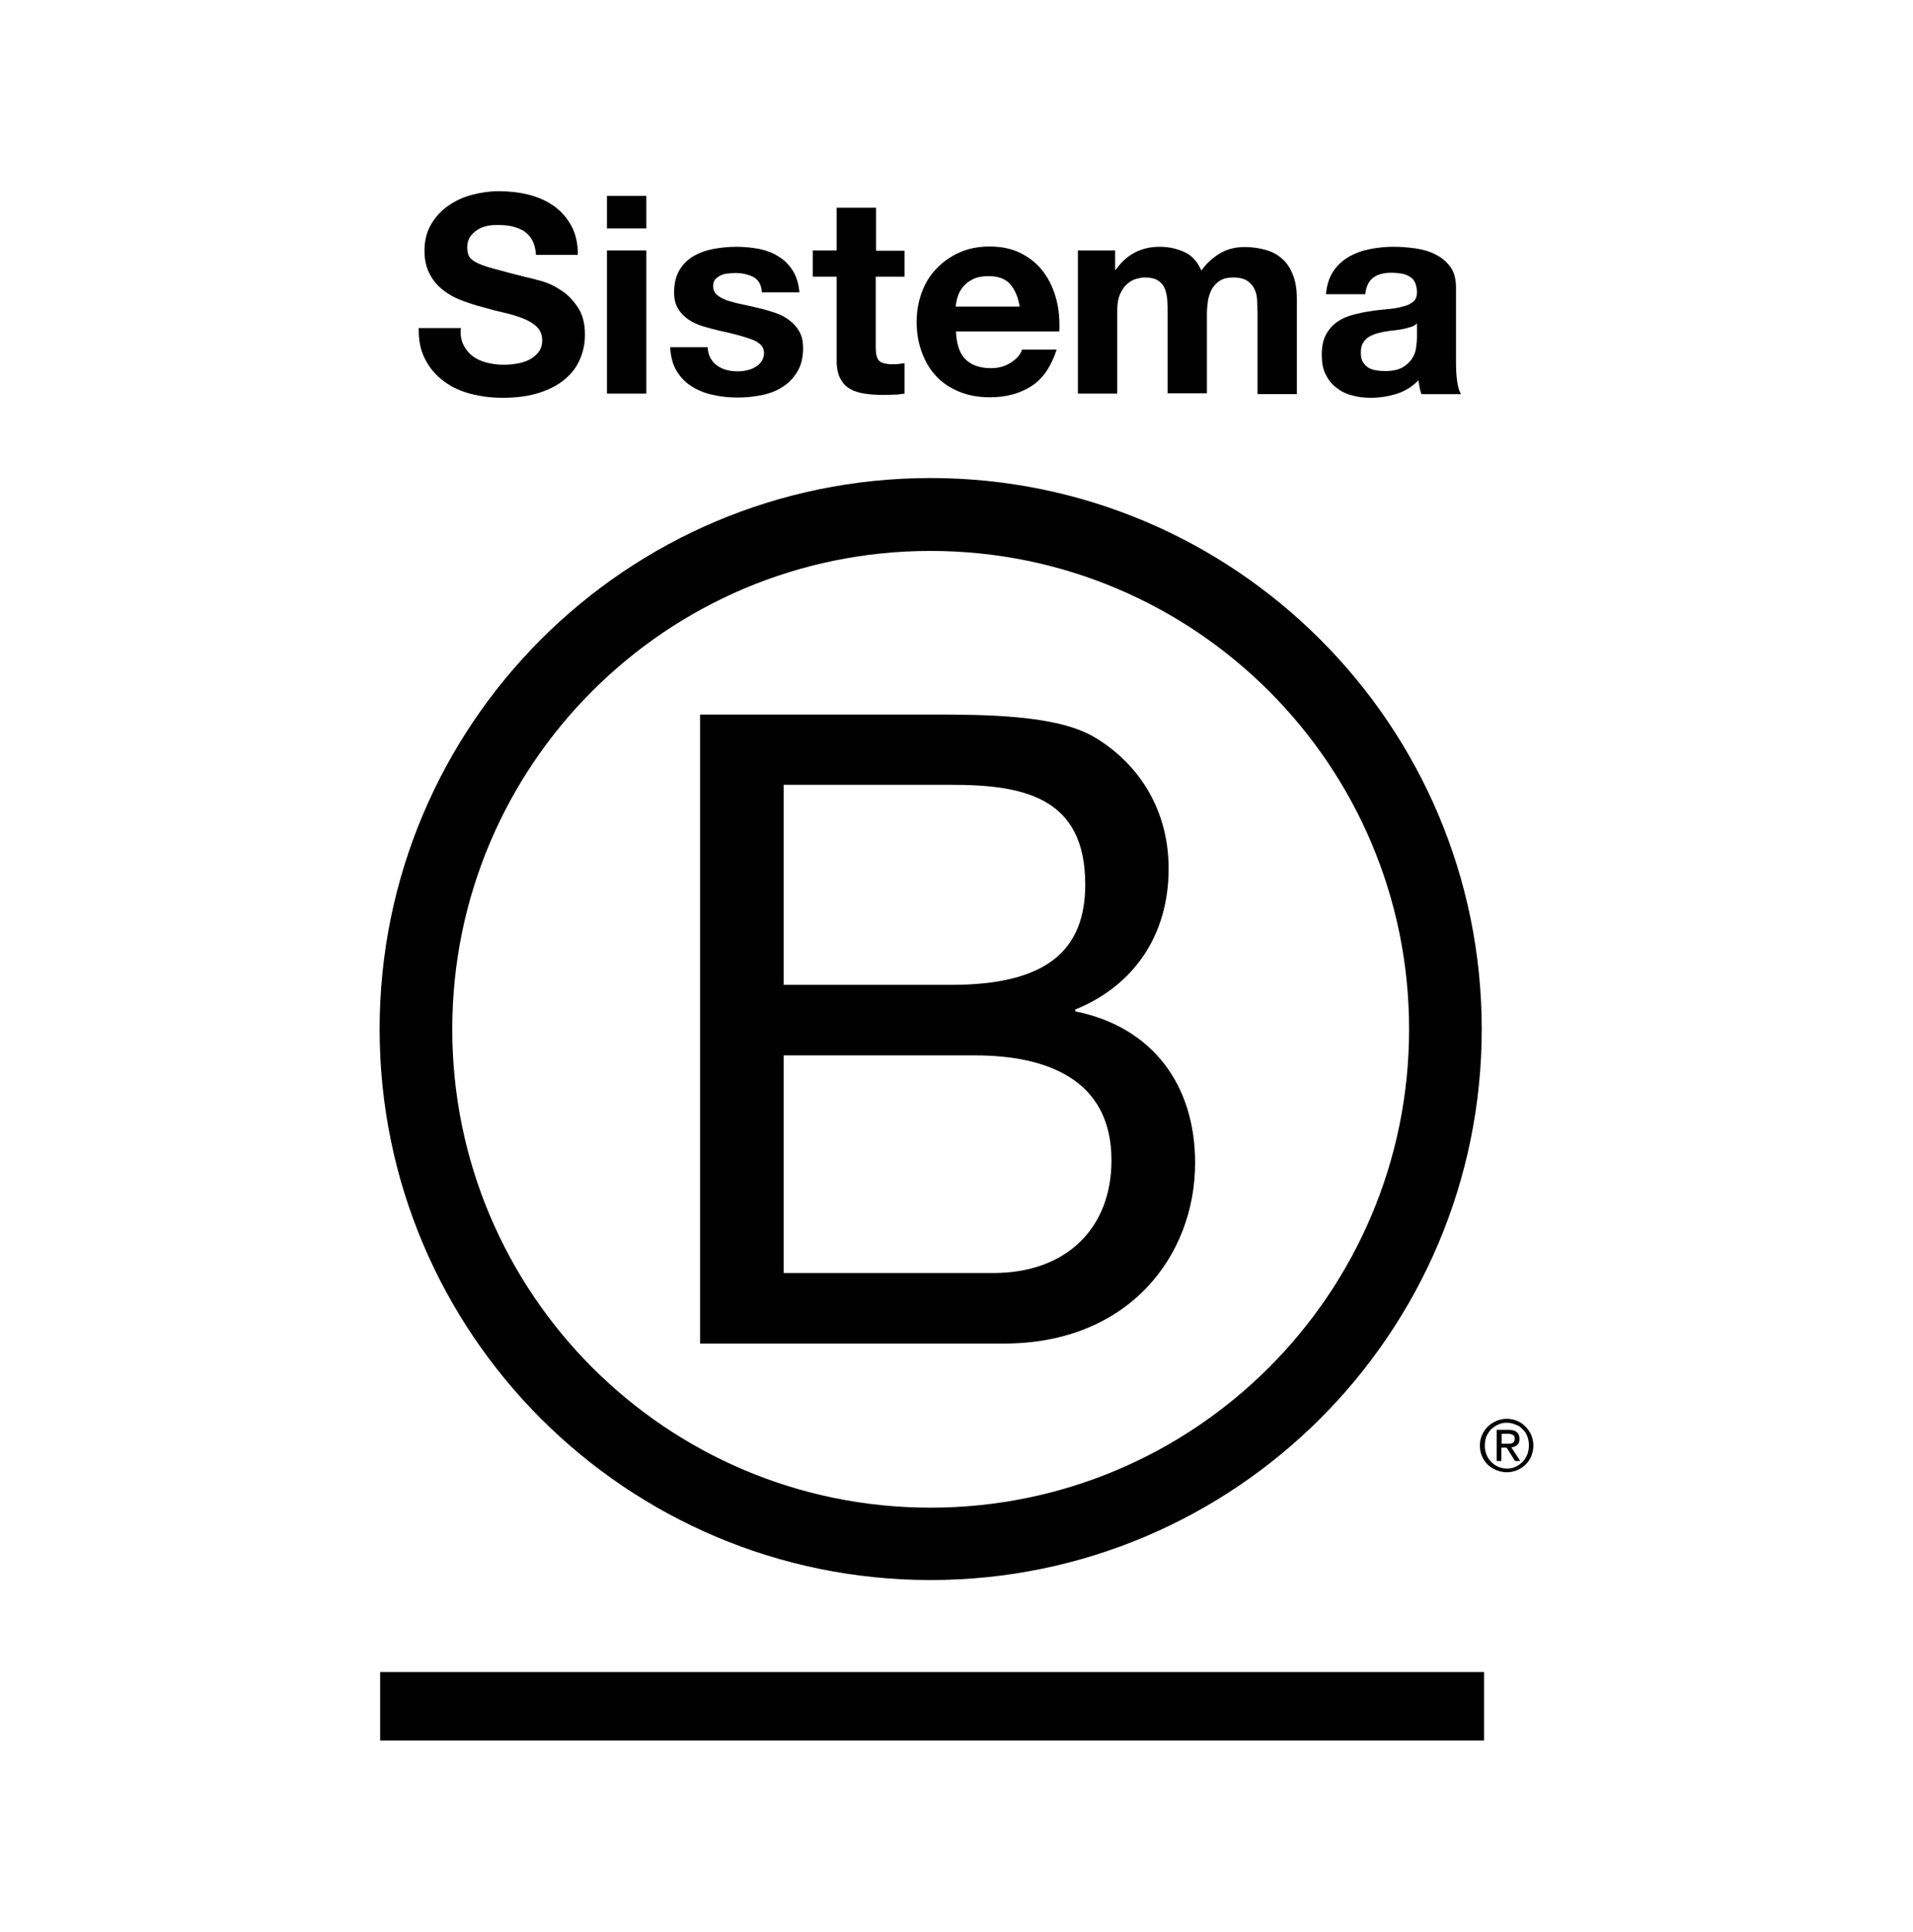
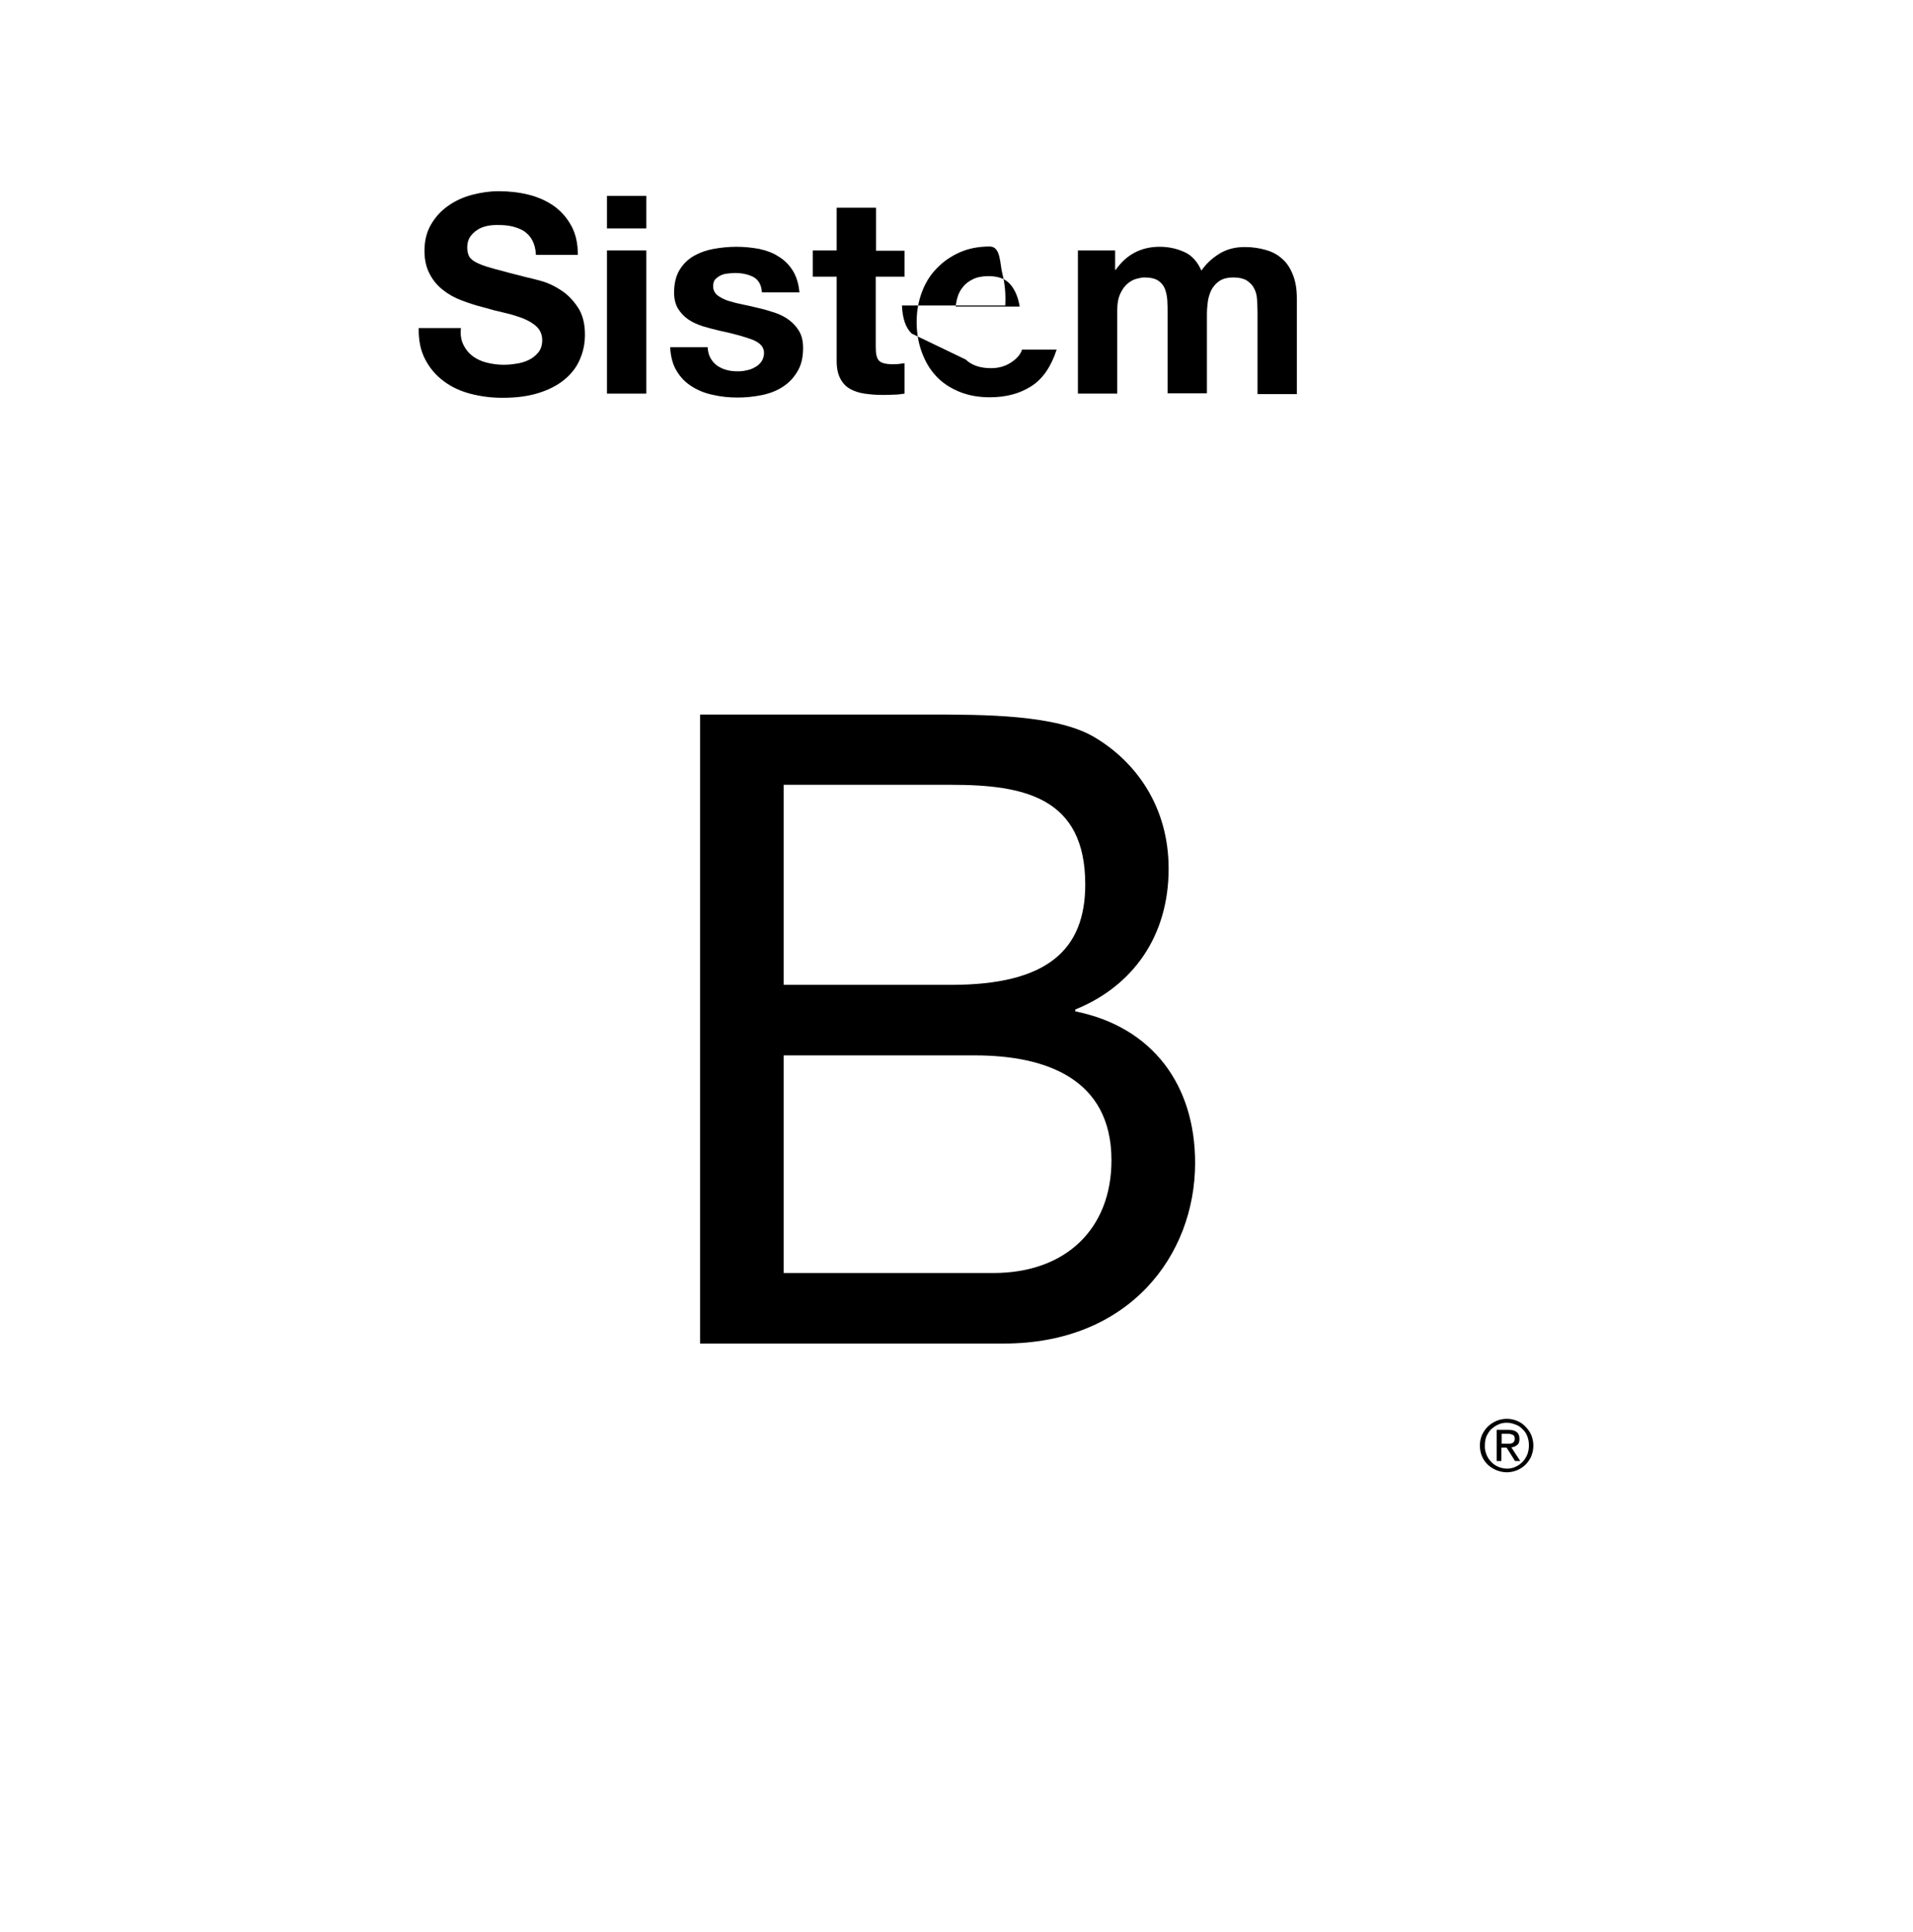
<svg xmlns="http://www.w3.org/2000/svg" id="Layer_1" data-name="Layer 1" viewBox="0 0 729.56 736.74">
  <g>
    <path d="m176.78,131.62c.9,1.8,2.1,3.2,3.6,4.3s3.3,1.9,5.3,2.4,4.2.8,6.3.8c1.5,0,3.1-.1,4.8-.4,1.7-.2,3.3-.7,4.8-1.4s2.7-1.7,3.7-2.9,1.5-2.8,1.5-4.7c0-2-.7-3.7-2-5s-3-2.3-5.1-3.2c-2.1-.8-4.5-1.6-7.2-2.2s-5.4-1.3-8.1-2.1c-2.8-.7-5.6-1.6-8.2-2.6-2.7-1-5.1-2.3-7.2-4-2.1-1.6-3.8-3.6-5.1-6.1-1.3-2.4-2-5.4-2-8.8,0-3.9.8-7.2,2.5-10.1s3.8-5.2,6.5-7.1,5.7-3.3,9.1-4.2c3.4-.9,6.8-1.4,10.1-1.4,3.9,0,7.7.4,11.4,1.3,3.6.9,6.8,2.3,9.7,4.3,2.8,2,5,4.5,6.7,7.6s2.5,6.8,2.5,11.1h-16c-.1-2.3-.6-4.1-1.4-5.6-.8-1.5-1.9-2.6-3.2-3.5-1.3-.8-2.9-1.4-4.6-1.8-1.7-.4-3.6-.5-5.6-.5-1.3,0-2.7.1-4,.4s-2.6.8-3.6,1.5c-1.1.7-2,1.6-2.7,2.6-.7,1.1-1.1,2.4-1.1,4,0,1.5.3,2.7.8,3.6.6.9,1.7,1.8,3.3,2.5,1.7.8,3.9,1.5,6.9,2.3,2.9.8,6.7,1.8,11.5,3,1.4.3,3.4.8,5.9,1.5s5,1.9,7.4,3.5c2.5,1.6,4.6,3.8,6.4,6.5,1.8,2.7,2.7,6.2,2.7,10.4,0,3.5-.7,6.7-2,9.6-1.3,3-3.3,5.5-6,7.7-2.6,2.1-5.9,3.8-9.8,5-3.9,1.2-8.4,1.8-13.6,1.8-4.2,0-8.2-.5-12.1-1.5-3.9-1-7.4-2.6-10.3-4.8-3-2.2-5.4-5-7.1-8.3-1.8-3.4-2.6-7.4-2.5-12h16.1c-.3,2.6.1,4.7,1,6.5Z" />
    <path d="m231.48,87.12v-12.4h15v12.4h-15Zm15,8.4v54.6h-15v-54.6h15Z" />
    <path d="m270.98,136.62c.7,1.2,1.5,2.1,2.6,2.9,1.1.7,2.3,1.3,3.6,1.6,1.4.4,2.8.5,4.3.5,1.1,0,2.2-.1,3.3-.4,1.2-.2,2.2-.6,3.2-1.2,1-.5,1.7-1.2,2.4-2.1.6-.9,1-2,1-3.3,0-2.3-1.5-3.9-4.5-5.1-3-1.1-7.2-2.3-12.5-3.4-2.2-.5-4.3-1.1-6.4-1.7-2.1-.7-3.9-1.5-5.5-2.6s-2.9-2.5-3.9-4.1c-1-1.7-1.5-3.7-1.5-6.1,0-3.5.7-6.4,2.1-8.7,1.4-2.3,3.2-4,5.4-5.3,2.3-1.3,4.8-2.2,7.6-2.7s5.7-.8,8.7-.8,5.8.3,8.6.8c2.8.6,5.3,1.5,7.4,2.9,2.2,1.3,4,3.1,5.4,5.3s2.3,5,2.6,8.4h-14.3c-.2-2.9-1.3-4.8-3.3-5.9-2-1-4.3-1.5-7-1.5-.8,0-1.8.1-2.7.2-1,.1-1.9.3-2.7.7s-1.5.9-2.1,1.5c-.6.7-.8,1.6-.8,2.7,0,1.3.5,2.4,1.5,3.3,1,.8,2.3,1.5,3.9,2.1,1.6.5,3.4,1,5.4,1.4s4.1.9,6.2,1.4c2.2.5,4.3,1.1,6.4,1.8,2.1.7,3.9,1.6,5.5,2.8s2.9,2.6,3.9,4.3c1,1.7,1.5,3.9,1.5,6.4,0,3.6-.7,6.6-2.2,9-1.4,2.4-3.3,4.4-5.7,5.9-2.3,1.5-5,2.5-8,3.1s-6,.9-9.1.9-6.3-.3-9.3-1c-3-.6-5.7-1.7-8.1-3.2s-4.3-3.4-5.8-5.9c-1.5-2.4-2.3-5.5-2.5-9.1h14.3c.1,1.6.4,3,1.1,4.2Z" />
    <path d="m344.98,95.52v10h-11v27c0,2.5.4,4.2,1.3,5.1.8.8,2.5,1.3,5.1,1.3.8,0,1.7,0,2.4-.1.8-.1,1.5-.2,2.2-.3v11.6c-1.3.2-2.7.4-4.2.4-1.5.1-3.1.1-4.5.1-2.3,0-4.5-.2-6.6-.5s-3.9-.9-5.5-1.8c-1.6-.9-2.8-2.2-3.7-3.9-.9-1.7-1.4-3.9-1.4-6.7v-32.2h-9.1v-10h9.1v-16.3h15v16.4h10.9v-.1h0Z" />
-     <path d="m368.28,137.12c2.3,2.2,5.5,3.3,9.7,3.3,3,0,5.6-.8,7.8-2.3,2.2-1.5,3.5-3.1,4-4.8h13.2c-2.1,6.5-5.3,11.2-9.7,14-4.4,2.8-9.6,4.2-15.8,4.2-4.3,0-8.2-.7-11.6-2.1-3.4-1.4-6.4-3.3-8.8-5.9-2.4-2.5-4.2-5.6-5.5-9.1s-2-7.4-2-11.6.7-7.9,2-11.4,3.2-6.6,5.7-9.1c2.5-2.6,5.4-4.6,8.8-6.1s7.2-2.2,11.4-2.2c4.6,0,8.7.9,12.1,2.7,3.5,1.8,6.3,4.2,8.5,7.2s3.8,6.5,4.8,10.4,1.3,7.9,1.1,12.1h-39.4c.2,4.9,1.4,8.5,3.7,10.7Zm16.9-28.8c-1.8-2-4.5-3-8.2-3-2.4,0-4.4.4-6,1.2s-2.9,1.8-3.8,3c-1,1.2-1.6,2.5-2,3.8s-.6,2.5-.7,3.6h24.4c-.6-3.7-1.9-6.6-3.7-8.6Z" />
+     <path d="m368.28,137.12c2.3,2.2,5.5,3.3,9.7,3.3,3,0,5.6-.8,7.8-2.3,2.2-1.5,3.5-3.1,4-4.8h13.2c-2.1,6.5-5.3,11.2-9.7,14-4.4,2.8-9.6,4.2-15.8,4.2-4.3,0-8.2-.7-11.6-2.1-3.4-1.4-6.4-3.3-8.8-5.9-2.4-2.5-4.2-5.6-5.5-9.1s-2-7.4-2-11.6.7-7.9,2-11.4,3.2-6.6,5.7-9.1c2.5-2.6,5.4-4.6,8.8-6.1s7.2-2.2,11.4-2.2s3.8,6.5,4.8,10.4,1.3,7.9,1.1,12.1h-39.4c.2,4.9,1.4,8.5,3.7,10.7Zm16.9-28.8c-1.8-2-4.5-3-8.2-3-2.4,0-4.4.4-6,1.2s-2.9,1.8-3.8,3c-1,1.2-1.6,2.5-2,3.8s-.6,2.5-.7,3.6h24.4c-.6-3.7-1.9-6.6-3.7-8.6Z" />
    <path d="m425.28,95.52v7.4h.2c2-2.8,4.3-5,7.1-6.5,2.8-1.5,6-2.3,9.6-2.3s6.6.7,9.5,2,5,3.7,6.5,7.1c1.6-2.4,3.8-4.5,6.6-6.3,2.8-1.8,6.1-2.7,9.9-2.7,2.9,0,5.6.4,8,1.1,2.5.7,4.6,1.8,6.3,3.4,1.8,1.5,3.1,3.6,4.1,6.1s1.5,5.5,1.5,9v36.5h-15v-31.1c0-1.8-.1-3.6-.2-5.2s-.5-3-1.2-4.2c-.6-1.2-1.6-2.1-2.8-2.9-1.2-.7-2.9-1.1-5-1.1s-3.8.4-5.1,1.2c-1.3.8-2.3,1.9-3.1,3.2-.7,1.3-1.2,2.8-1.5,4.4-.2,1.7-.4,3.3-.4,5v30.4h-15v-30.6c0-1.6,0-3.2-.1-4.8s-.4-3-.9-4.4c-.5-1.3-1.4-2.4-2.6-3.2s-3-1.2-5.4-1.2c-.7,0-1.6.2-2.8.5-1.2.3-2.3.9-3.4,1.8s-2,2.1-2.8,3.8-1.2,3.8-1.2,6.5v31.7h-15v-54.6h14.2Z" />
-     <path d="m508.38,103.62c1.5-2.3,3.5-4.2,5.9-5.6s5.1-2.4,8.1-3,6-.9,9-.9c2.7,0,5.5.2,8.3.6s5.4,1.1,7.7,2.3c2.3,1.1,4.2,2.7,5.7,4.7s2.2,4.7,2.2,8v28.4c0,2.5.1,4.8.4,7.1s.8,3.9,1.5,5.1h-15.1c-.3-.8-.5-1.7-.7-2.6-.2-.9-.3-1.8-.4-2.7-2.4,2.5-5.2,4.2-8.4,5.2s-6.5,1.5-9.9,1.5c-2.6,0-5-.3-7.3-1-2.3-.6-4.2-1.6-5.9-3-1.7-1.3-3-3-4-5.1-1-2-1.4-4.5-1.4-7.3,0-3.1.5-5.6,1.6-7.7,1.1-2,2.5-3.6,4.2-4.8s3.7-2.1,5.9-2.7,4.5-1.1,6.7-1.4c2.3-.4,4.5-.6,6.7-.8s4.1-.5,5.8-1c1.7-.4,3-1,4-1.9,1-.8,1.4-2,1.4-3.5,0-1.6-.3-2.9-.8-3.9s-1.2-1.7-2.1-2.2-1.9-.9-3.1-1.1c-1.2-.2-2.4-.3-3.7-.3-3,0-5.3.6-7,1.9s-2.7,3.4-3,6.3h-15c.3-3.4,1.2-6.3,2.7-8.6Zm29.6,21.1c-1,.3-2,.6-3.1.8s-2.2.4-3.4.5-2.4.3-3.6.5c-1.1.2-2.2.5-3.3.8-1.1.4-2,.8-2.9,1.4-.8.6-1.5,1.4-2,2.3-.5.9-.7,2.1-.7,3.5,0,1.3.2,2.5.7,3.4s1.2,1.6,2,2.2c.8.5,1.8.9,3,1.1,1.1.2,2.3.3,3.5.3,3,0,5.2-.5,6.9-1.5,1.6-1,2.8-2.2,3.6-3.5.8-1.4,1.3-2.8,1.4-4.2.2-1.4.3-2.5.3-3.4v-5.6c-.6.7-1.4,1.1-2.4,1.4Z" />
  </g>
-   <rect x="144.98" y="637.72" width="421" height="26.1" />
  <g>
    <path d="m266.98,272.52h87c21.2,0,49.1,0,63.5,8.7,15.8,9.4,28.2,26.5,28.2,50.1,0,25.5-13.4,44.7-35.6,53.7v.7c29.6,6,45.7,28.2,45.7,57.8,0,35.3-25.2,68.9-72.9,68.9h-115.9v-239.9h0Zm31.9,103.1h63.9c36.3,0,51.1-13.1,51.1-38.3,0-33.3-23.5-38-51.1-38h-63.9v76.3h0Zm0,109.9h80c27.5,0,45-16.8,45-43,0-31.2-25.2-40-52.1-40h-72.9v83h0Z" />
-     <path d="m537.38,392.52c0,100.8-81.7,182.5-182.5,182.5s-182.4-81.7-182.4-182.5,81.7-182.4,182.4-182.4c100.8,0,182.5,81.7,182.5,182.4Zm-182.5-210.2c-116.1,0-210.1,94.1-210.1,210.2s94.1,210.1,210.1,210.1,210.2-94.1,210.2-210.1-94.1-210.2-210.2-210.2Z" />
  </g>
  <path d="m565.18,547.32c.6-1.3,1.3-2.3,2.2-3.2s2-1.6,3.3-2.2c1.2-.5,2.6-.8,4-.8s2.7.3,3.9.8,2.3,1.2,3.2,2.2c.9.9,1.7,2,2.2,3.2s.8,2.6.8,4c0,1.5-.3,2.8-.8,4.1-.6,1.3-1.3,2.3-2.2,3.2s-2,1.6-3.2,2.1-2.6.8-3.9.8c-1.4,0-2.7-.3-4-.8-1.2-.5-2.3-1.2-3.3-2.1-.9-.9-1.7-2-2.2-3.2s-.8-2.6-.8-4.1.3-2.8.8-4Zm1.7,7.4c.4,1.1,1,2,1.8,2.8.7.8,1.6,1.4,2.7,1.9,1,.4,2.1.7,3.3.7s2.3-.2,3.3-.7c1-.4,1.9-1.1,2.7-1.9.8-.8,1.3-1.7,1.8-2.8.4-1.1.6-2.2.6-3.5,0-1.2-.2-2.3-.6-3.4-.4-1.1-1-2-1.8-2.7-.7-.8-1.6-1.4-2.7-1.8-1-.4-2.1-.7-3.3-.7s-2.3.2-3.3.7c-1,.4-1.9,1.1-2.7,1.8-.8.8-1.3,1.7-1.8,2.7-.4,1-.6,2.2-.6,3.4-.1,1.3.2,2.5.6,3.5Zm8.4-9.4c1.4,0,2.5.3,3.2.9.7.6,1,1.4,1,2.6,0,1.1-.3,1.9-.9,2.3-.6.5-1.3.8-2.2.9l3.4,5.2h-2l-3.2-5.1h-2v5.1h-1.8v-11.9h4.5Zm-.8,5.3h1.2c.4,0,.7-.1,1-.2s.5-.3.7-.6.3-.6.3-1.1c0-.4-.1-.7-.2-1-.1-.2-.4-.4-.6-.5-.2-.1-.5-.2-.9-.3-.3-.1-.6-.1-.9-.1h-2.4v3.8h1.8Z" />
</svg>